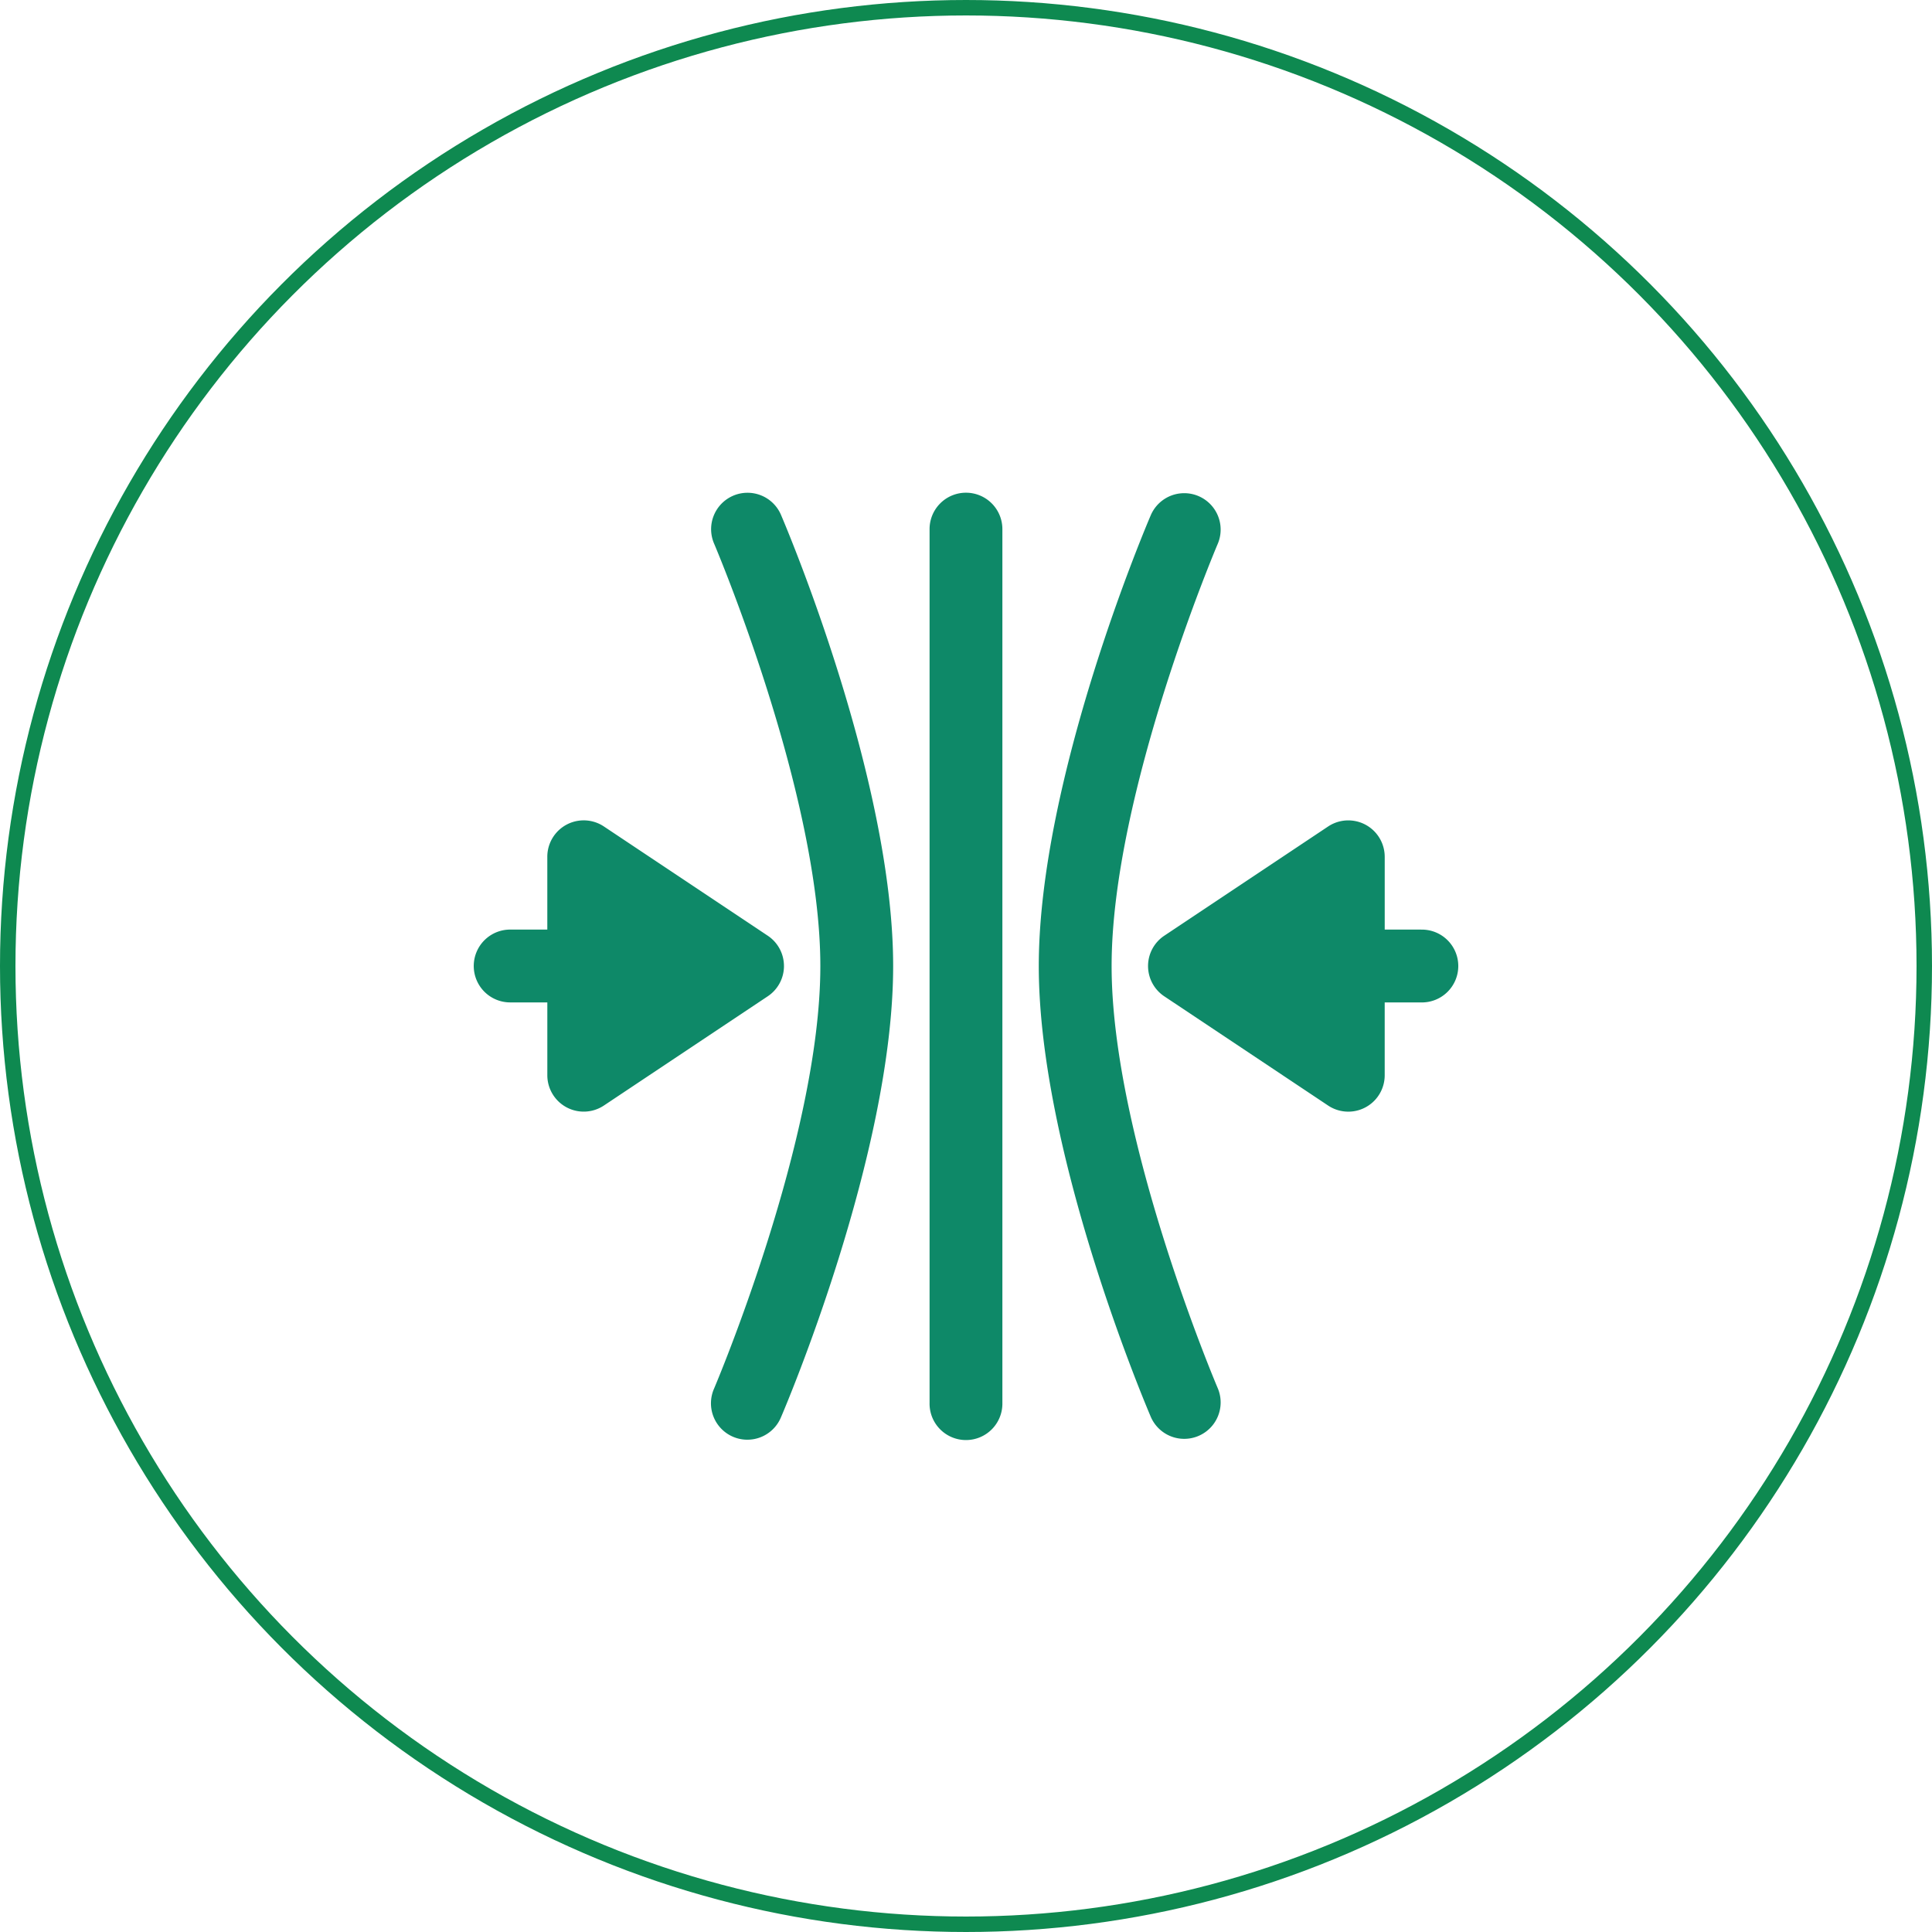
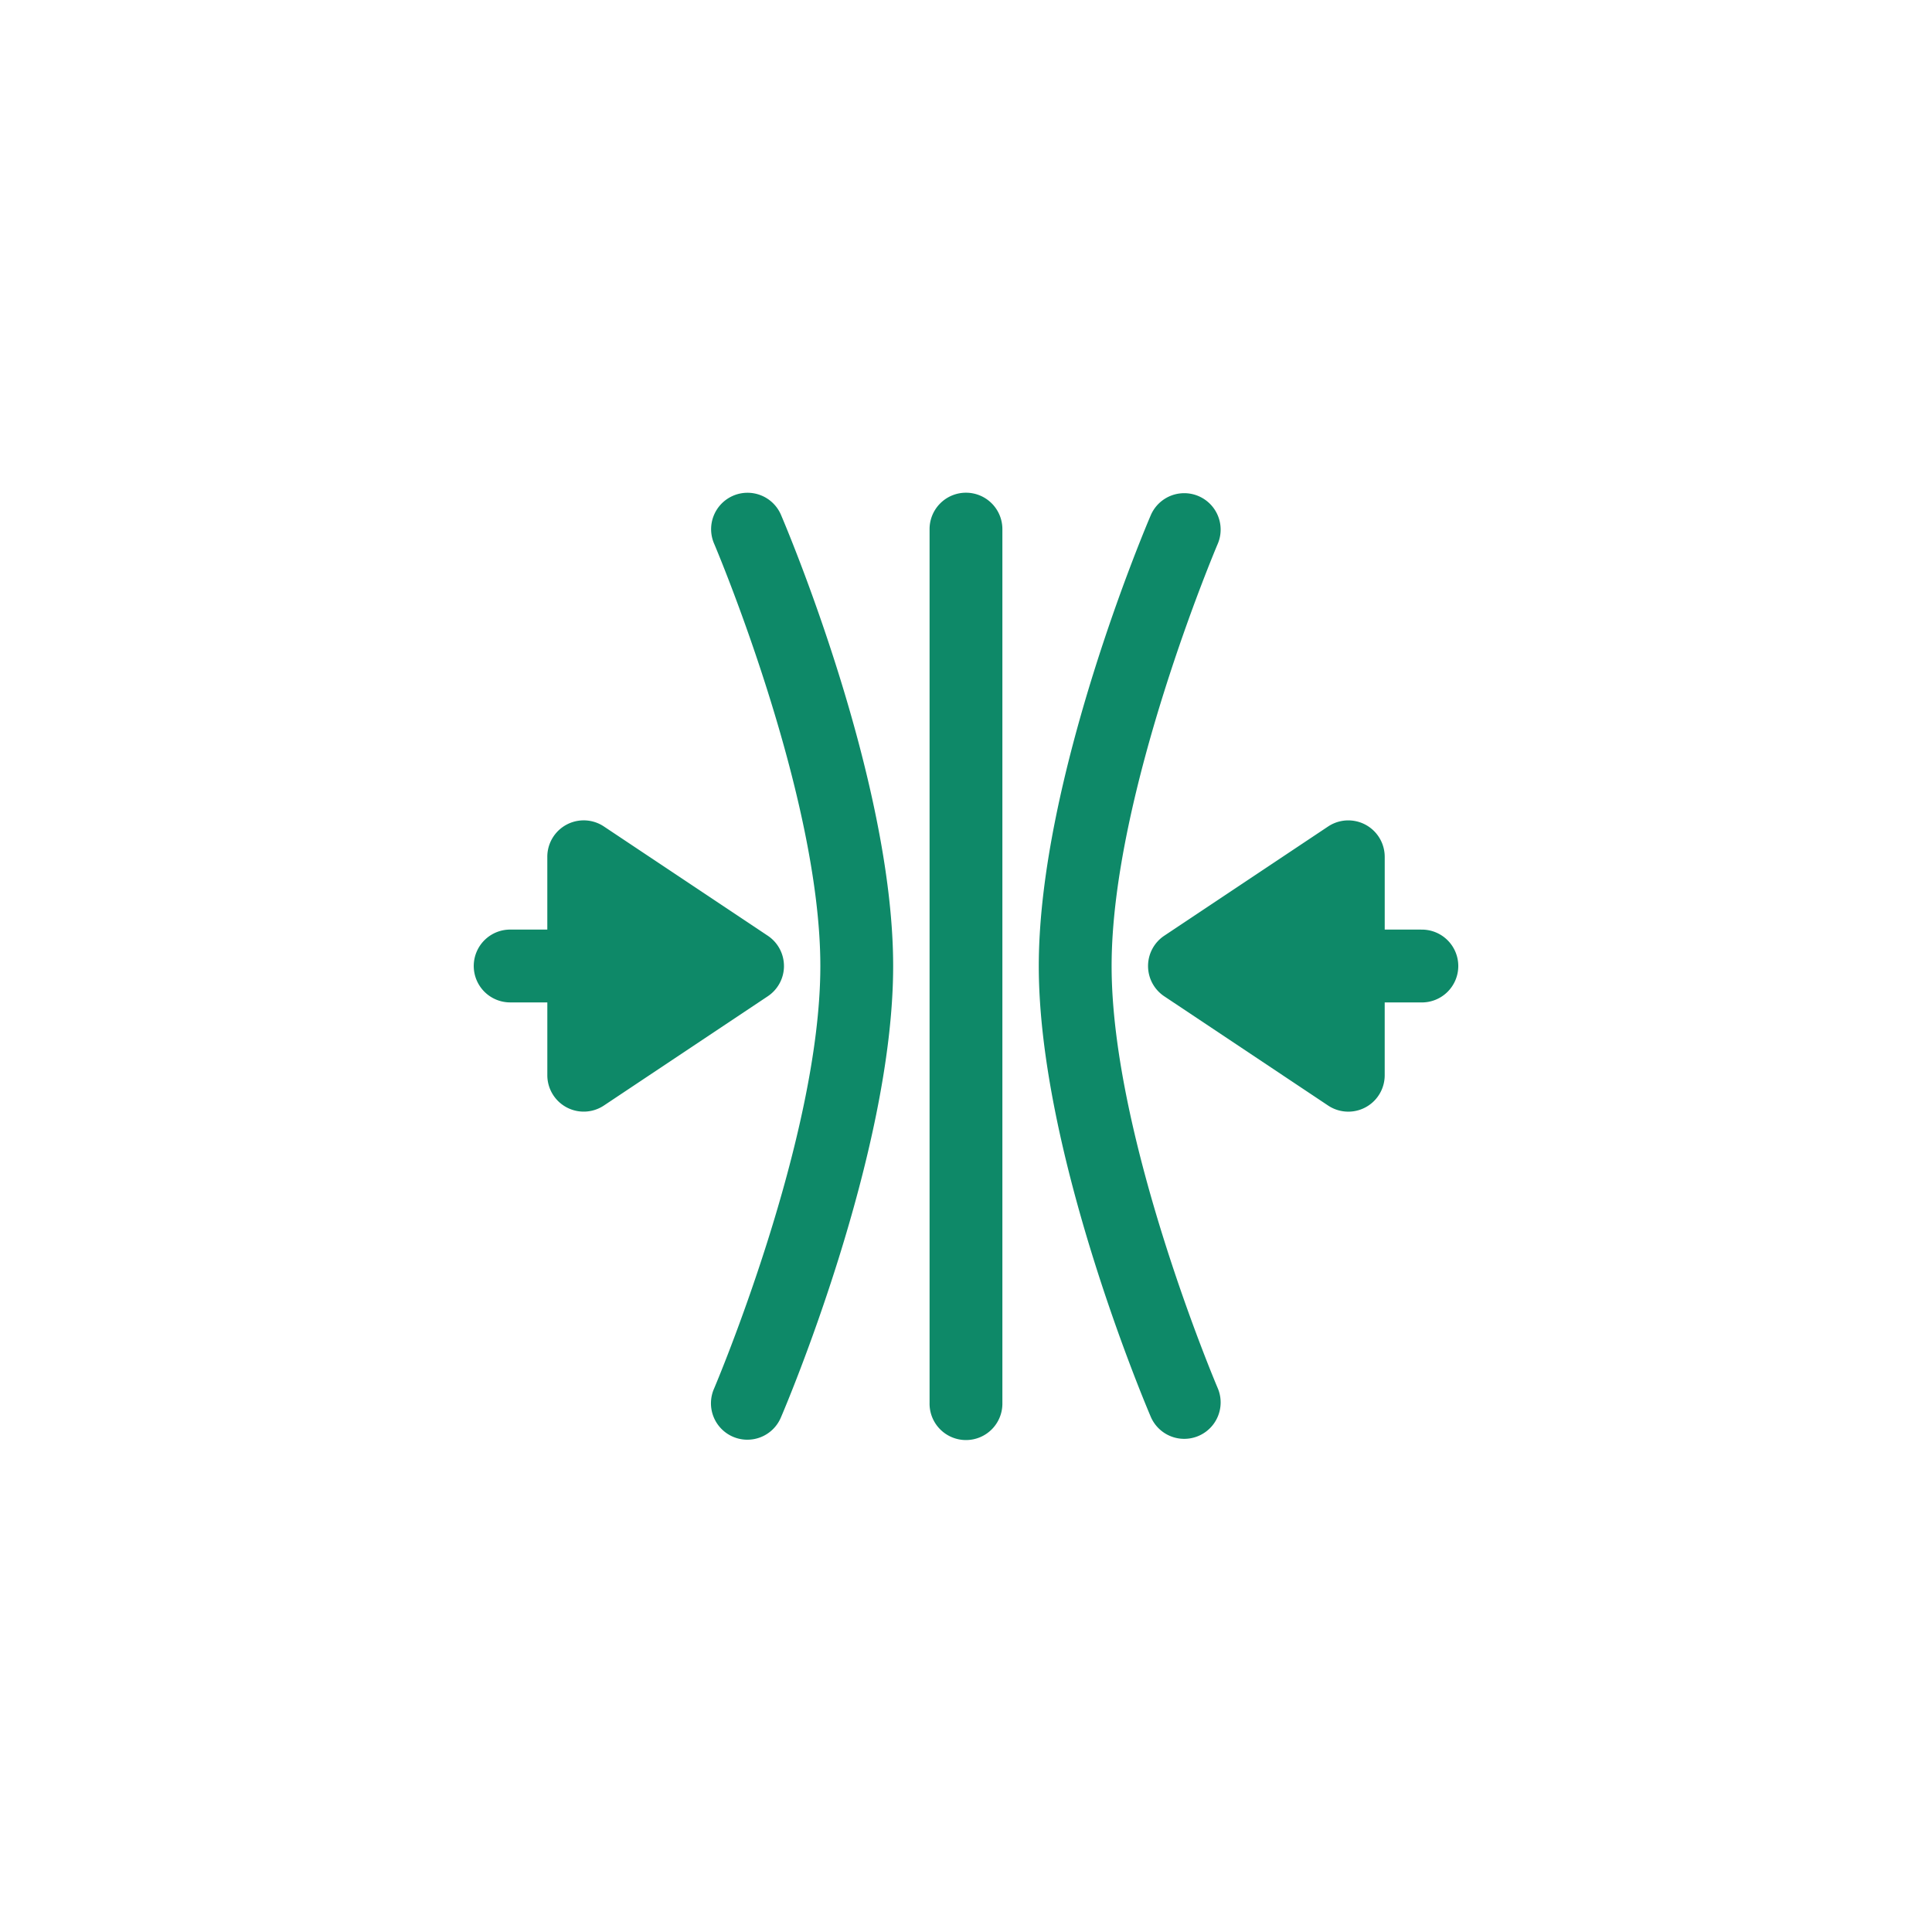
<svg xmlns="http://www.w3.org/2000/svg" width="125" height="125" viewBox="0 0 125 125">
  <g id="Raggruppa_5097" data-name="Raggruppa 5097" transform="translate(-1003 -2630.779)">
    <g id="Raggruppa_5075" data-name="Raggruppa 5075" transform="translate(0 -3450.636)">
      <g id="Ellisse_11" data-name="Ellisse 11" transform="translate(1003 6081.415)" fill="none" stroke="#0e8950" stroke-width="1">
        <circle cx="62.5" cy="62.5" r="62.5" stroke="none" />
-         <circle cx="62.5" cy="62.5" r="62" fill="none" />
      </g>
    </g>
    <g id="noun-adapt-944855" transform="translate(939.93 2550.166)">
      <path id="Tracciato_1079" data-name="Tracciato 1079" d="M805.217,457.06h-2.356v-4.711a2.357,2.357,0,0,0-3.663-1.96l-10.6,7.067a2.355,2.355,0,0,0,0,3.92l10.6,7.067a2.355,2.355,0,0,0,3.662-1.96v-4.711h2.356a2.356,2.356,0,1,0,0-4.711Z" transform="translate(-650.2 -316.302)" fill="#0e8968" />
      <path id="Tracciato_1080" data-name="Tracciato 1080" d="M564.856,112.5a2.356,2.356,0,0,0-2.356,2.356v56.533a2.356,2.356,0,1,0,4.711,0V114.856A2.356,2.356,0,0,0,564.856,112.5Z" transform="translate(-439.287 -0.009)" fill="#0e8968" />
      <path id="Tracciato_1081" data-name="Tracciato 1081" d="M113.792,459.428a2.353,2.353,0,0,0-1.049-1.96l-10.6-7.067a2.355,2.355,0,0,0-3.662,1.96v4.711H96.126a2.356,2.356,0,1,0,0,4.711h2.356v4.711a2.355,2.355,0,0,0,3.662,1.96l10.6-7.067a2.353,2.353,0,0,0,1.049-1.96Z" transform="translate(0 -316.315)" fill="#0e8968" />
-       <path id="Tracciato_1082" data-name="Tracciato 1082" d="M679.706,143.114c0-11.149,6.808-27.179,6.877-27.339a2.356,2.356,0,0,0-4.331-1.855c-.3.69-7.258,17.072-7.258,29.194s6.961,28.5,7.258,29.194a2.356,2.356,0,0,0,4.331-1.855c-.07-.161-6.877-16.19-6.877-27.339Z" transform="translate(-544.715 0)" fill="#0e8968" />
+       <path id="Tracciato_1082" data-name="Tracciato 1082" d="M679.706,143.114c0-11.149,6.808-27.179,6.877-27.339a2.356,2.356,0,0,0-4.331-1.855c-.3.69-7.258,17.072-7.258,29.194s6.961,28.5,7.258,29.194a2.356,2.356,0,0,0,4.331-1.855c-.07-.161-6.877-16.19-6.877-27.339" transform="translate(-544.715 0)" fill="#0e8968" />
      <path id="Tracciato_1083" data-name="Tracciato 1083" d="M338.921,112.7a2.357,2.357,0,0,0-1.238,3.093c.069.16,6.877,16.189,6.877,27.338s-6.808,27.179-6.876,27.339a2.355,2.355,0,1,0,4.329,1.855c.3-.691,7.258-17.073,7.258-29.194s-6.96-28.5-7.258-29.194a2.356,2.356,0,0,0-3.093-1.237Z" transform="translate(-228.414 -0.015)" fill="#0e8968" />
    </g>
  </g>
</svg>